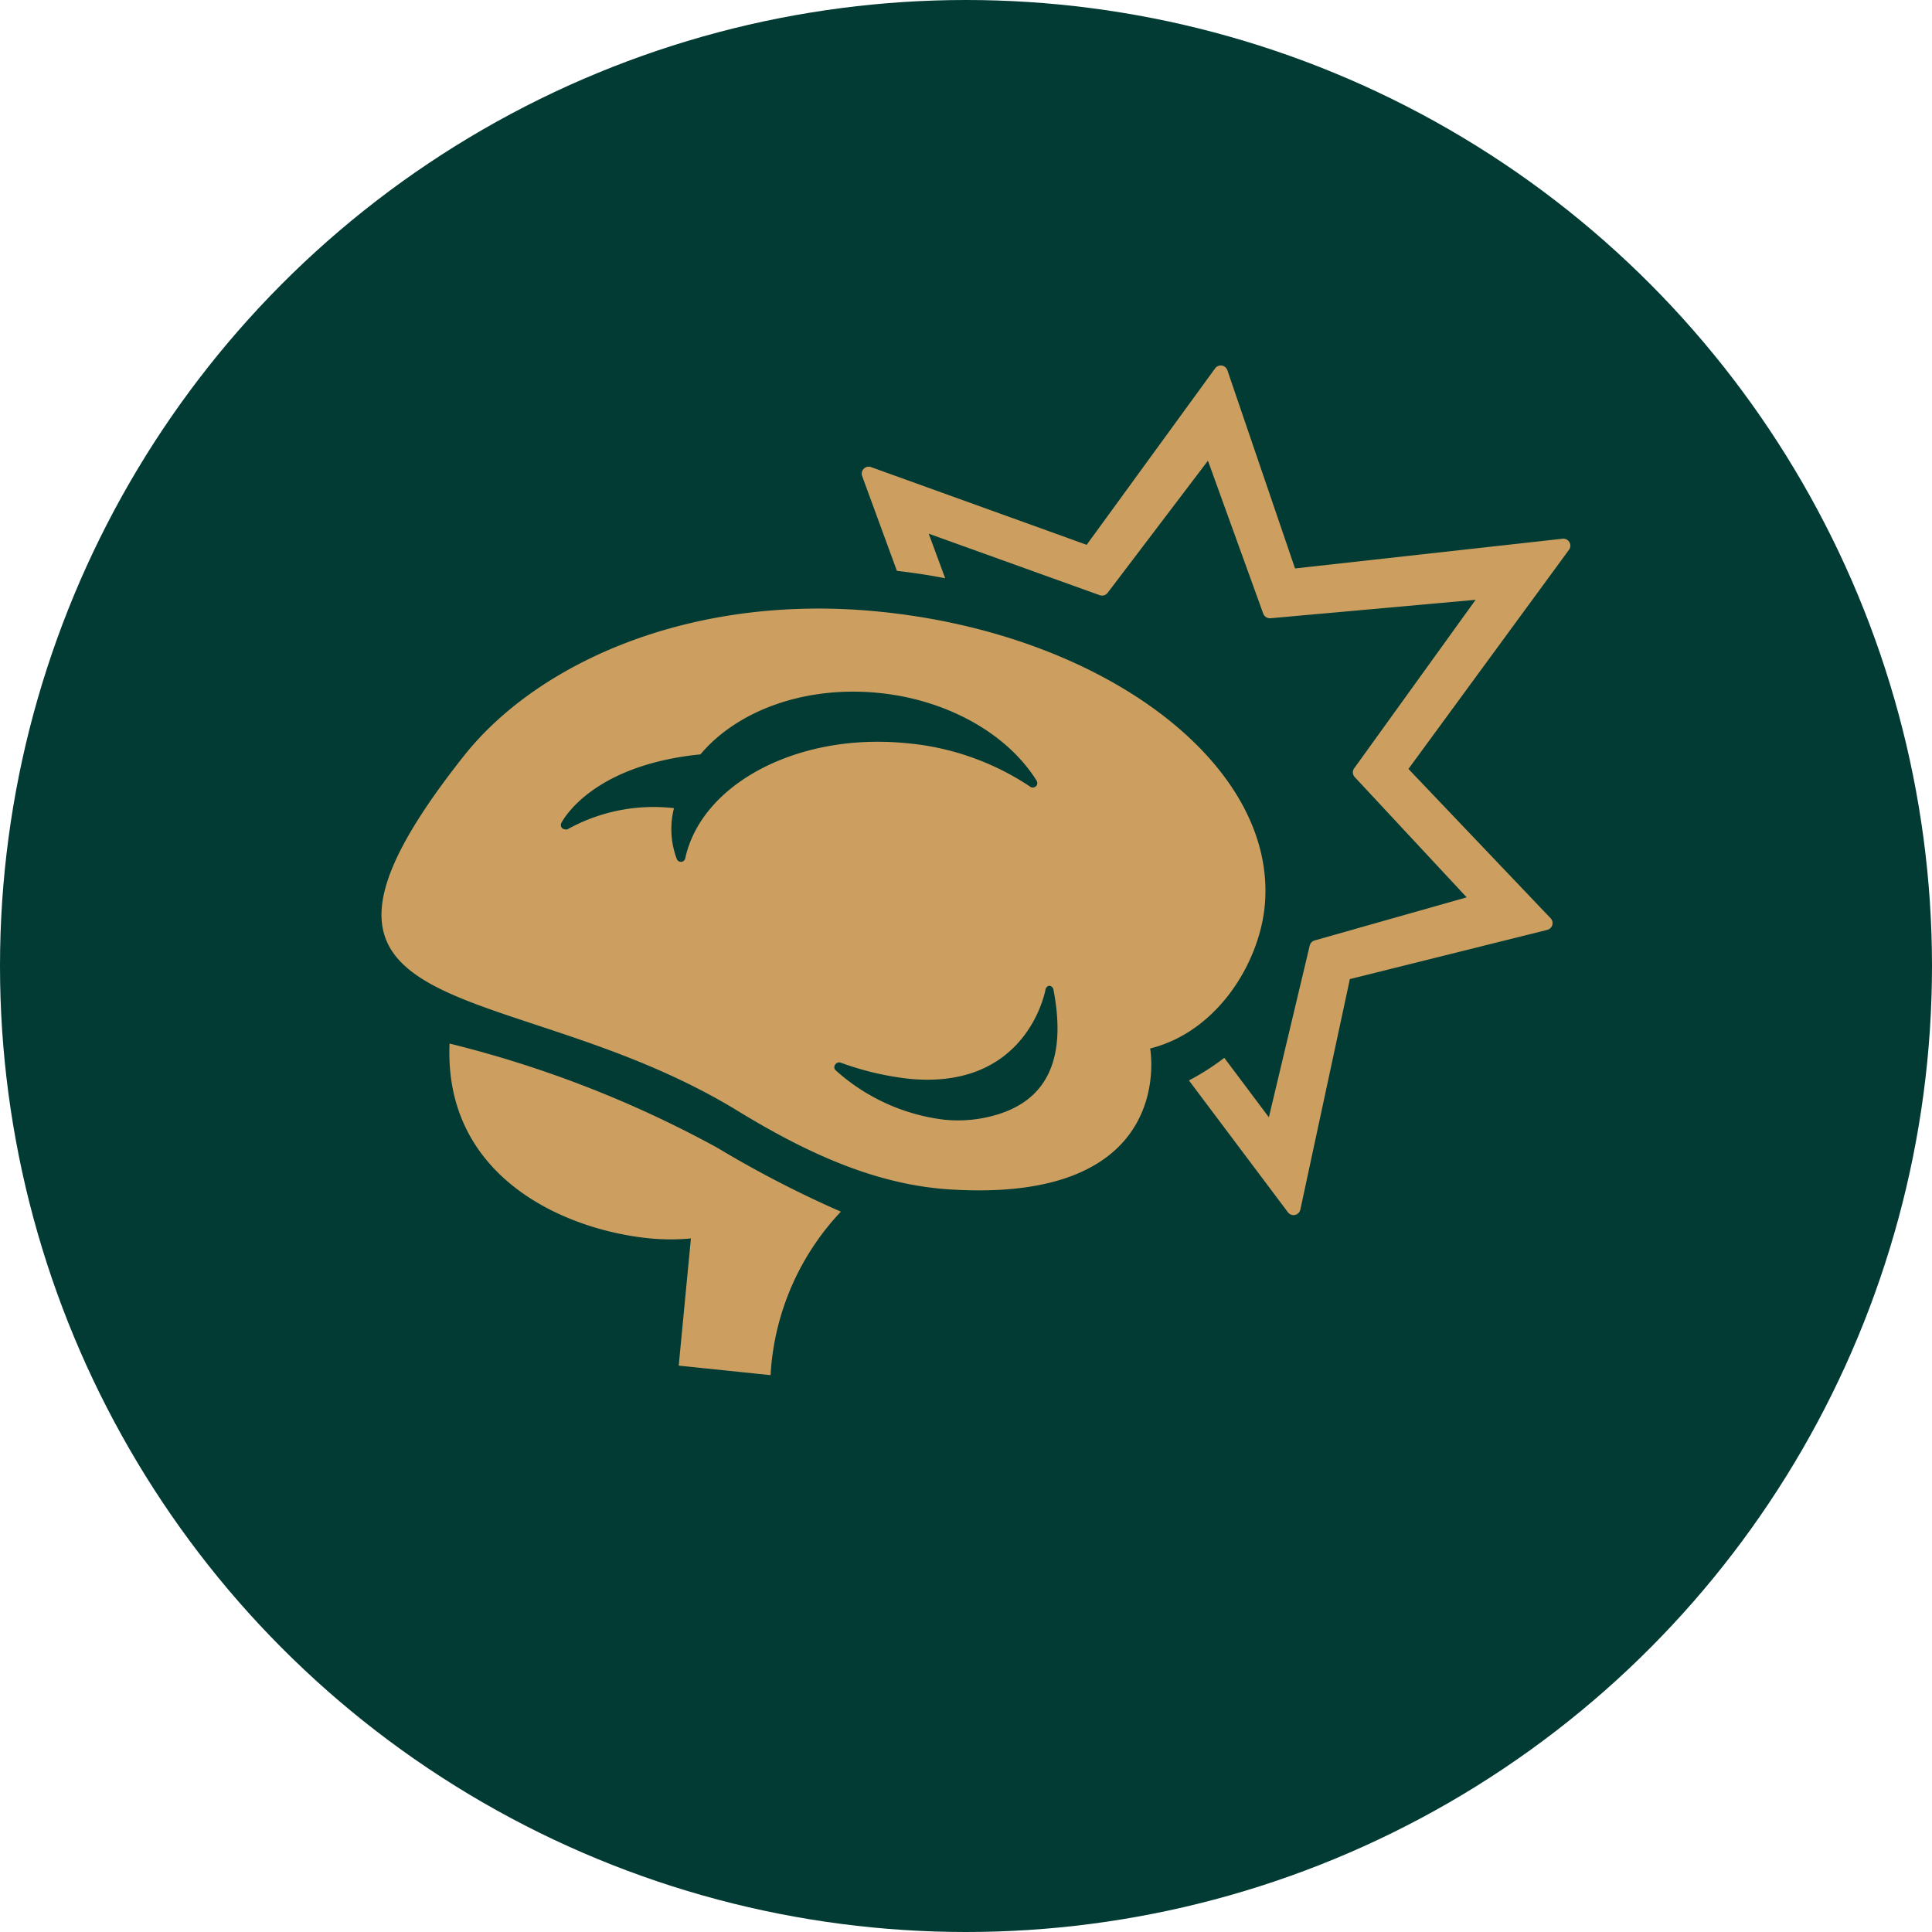
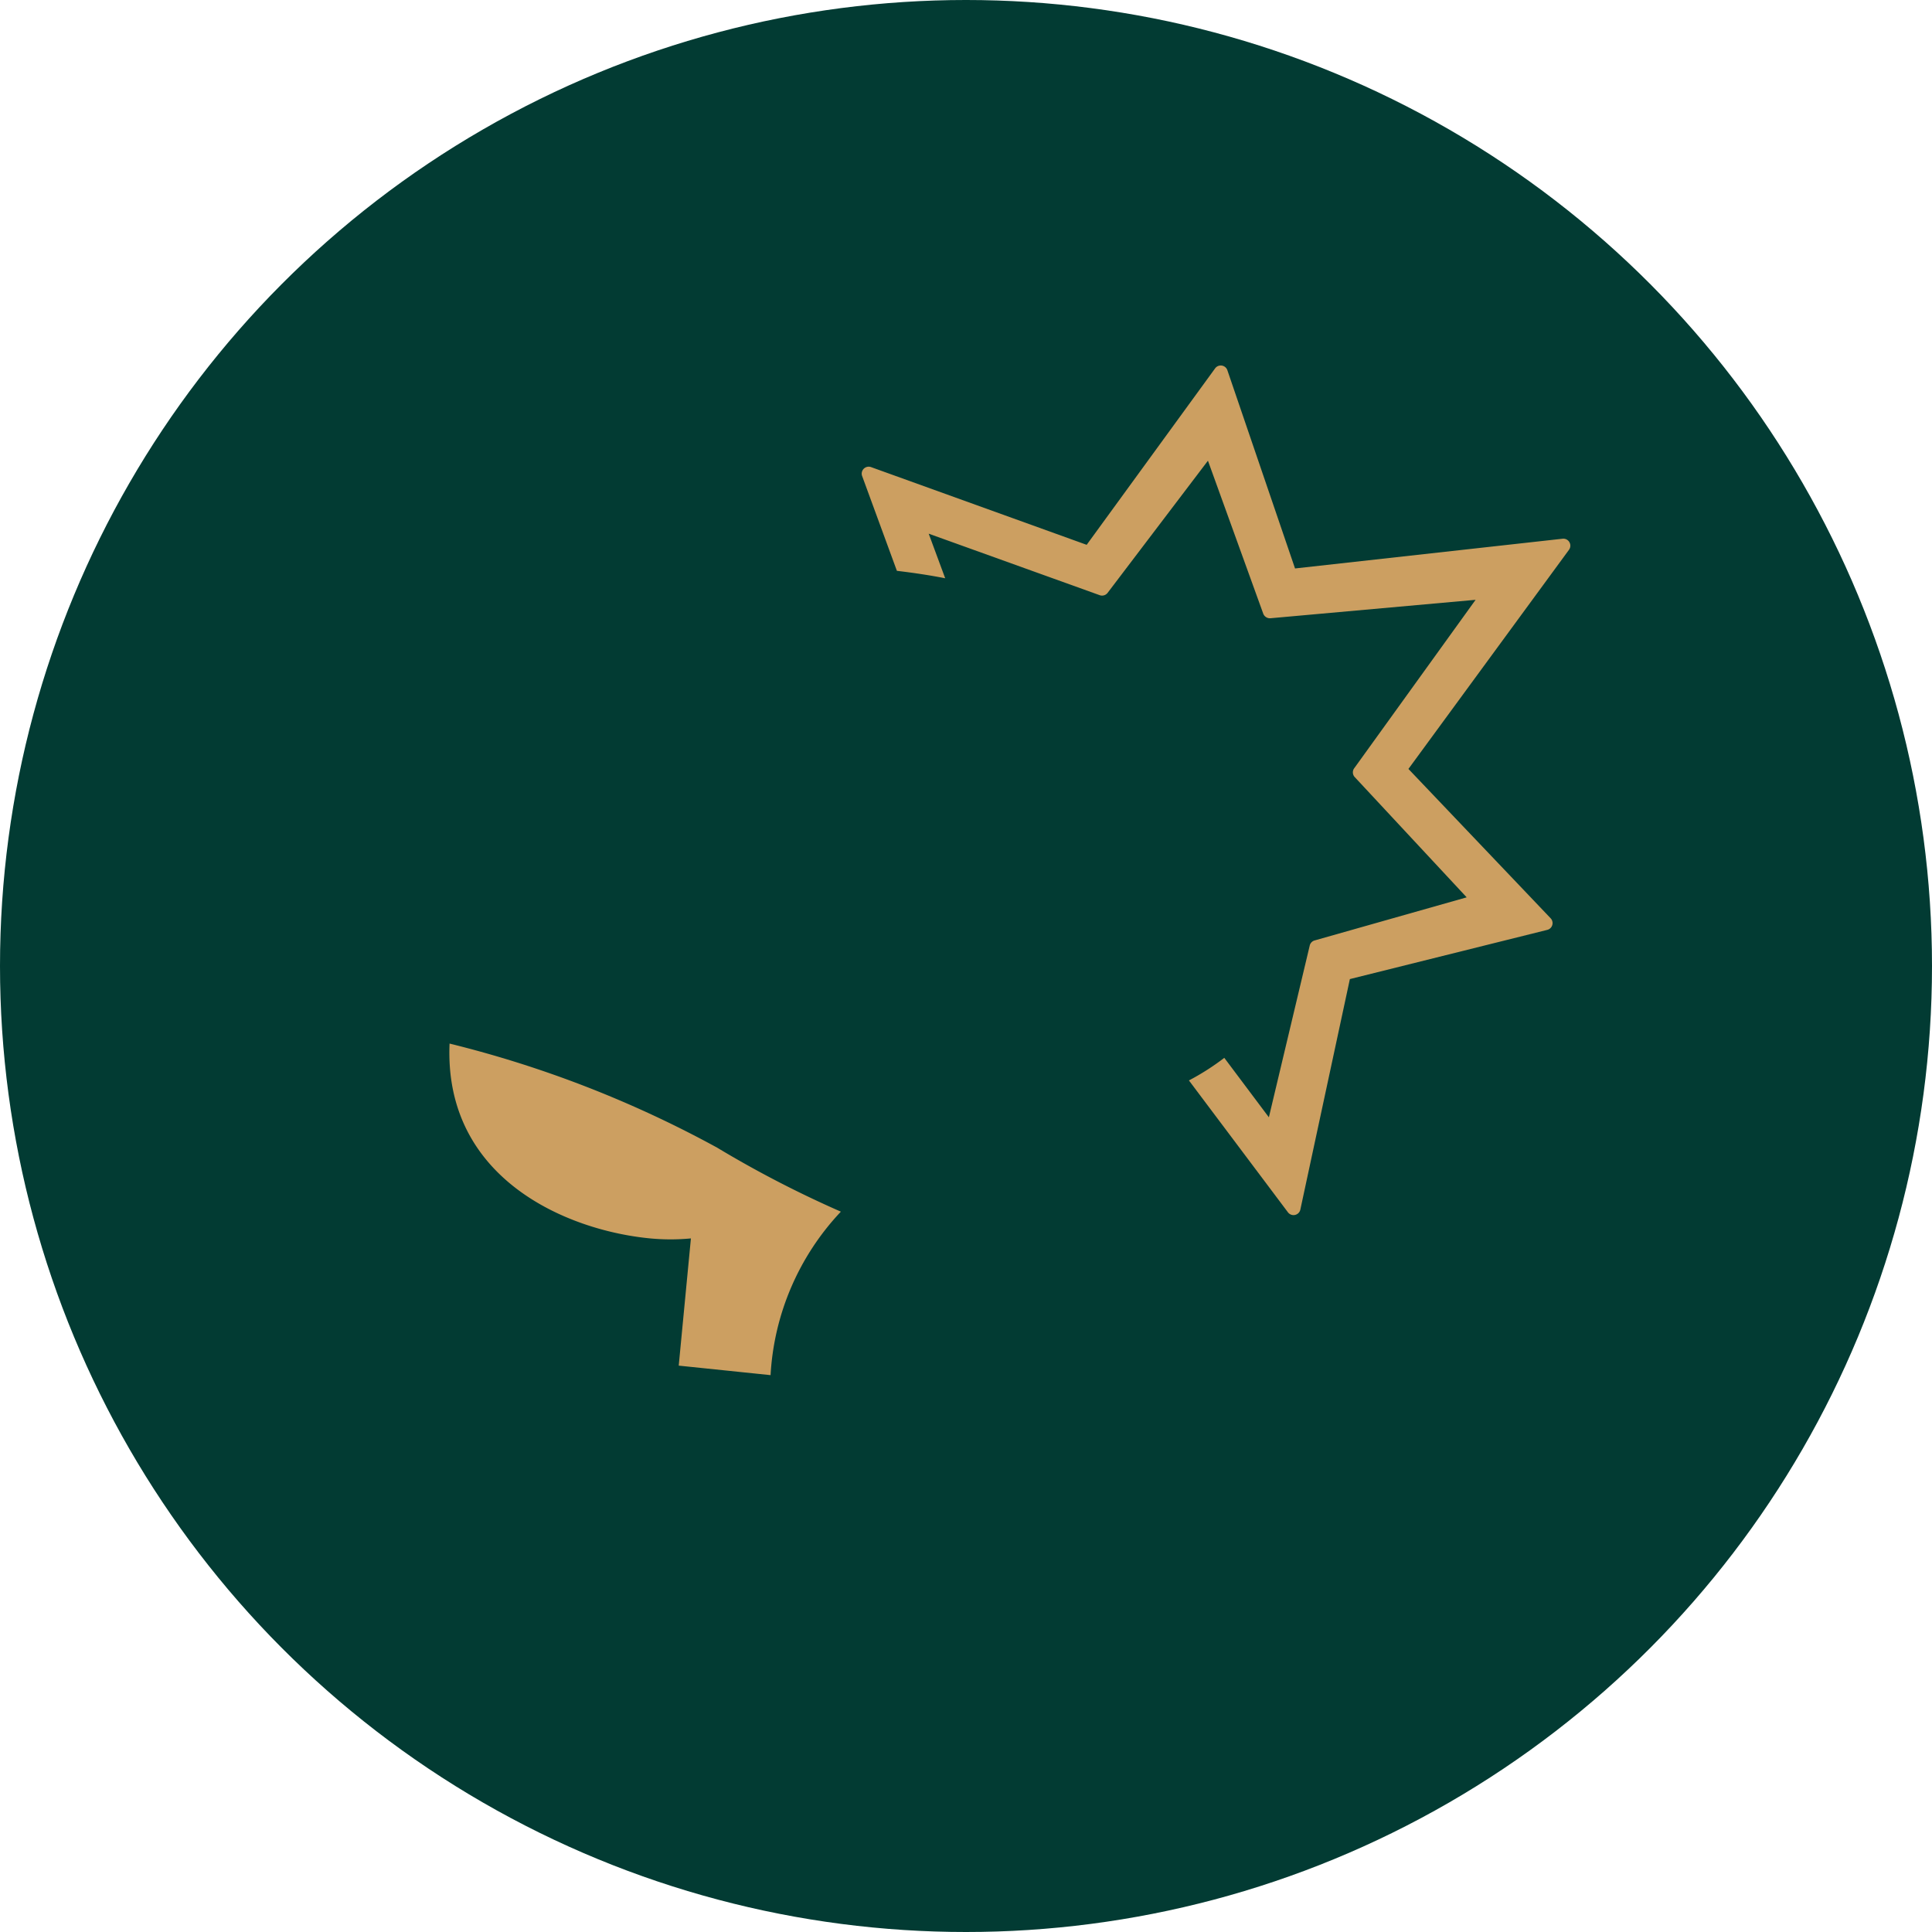
<svg xmlns="http://www.w3.org/2000/svg" viewBox="0 0 130 130">
  <title>icon-pa-brain-injuries</title>
  <g id="Layer_2" data-name="Layer 2">
    <g id="Layer_1-2" data-name="Layer 1">
      <circle cx="65" cy="65" r="65" style="fill:#023b33" />
      <path d="M82.59,24.92a.47.47,0,0,0-.83-.13L73.12,36.66,58.61,31.43A.47.47,0,0,0,58,32l2.35,6.41c1.1.13,2.18.29,3.25.5l-1.11-3L74,40.05a.47.47,0,0,0,.53-.16L81.28,31,85,41.29a.48.48,0,0,0,.49.31l13.8-1.24L91.14,51.67a.47.47,0,0,0,0,.6l7.55,8.11-10.23,2.9a.47.47,0,0,0-.33.34L85.38,75.18l-3-4A16.53,16.53,0,0,1,80,72.7l6.66,8.87a.47.47,0,0,0,.84-.19l3.33-15.5,13.28-3.31a.47.47,0,0,0,.23-.78L94.77,51.74,105.57,37a.47.47,0,0,0-.43-.75l-18,2Z" style="fill:#cc9f61" />
      <path d="M51.85,92.53a17.43,17.43,0,0,1,4.73-11,73.24,73.24,0,0,1-8.33-4.31,74.74,74.74,0,0,0-18-7c-.39,9.06,7.85,12.57,13.5,13.11a14.54,14.54,0,0,0,2.74,0l-.82,8.56Z" style="fill:#cc9f61" />
-       <path d="M64.2,80.05Z" style="fill:#cc9f61" />
-       <path d="M49.74,74.81c4.92,3,9.56,5,14.46,5.24,15.1.83,13.19-9.5,13.19-9.5,4.53-1.13,7.34-5.75,7.71-9.59C86,51.48,74.31,42.61,59,41.14c-12.6-1.21-22.88,3.51-27.8,9.74C16.41,69.58,34.28,65.29,49.74,74.81Zm20.86-8.48h0a.31.31,0,0,1,.28.24c.89,4.59-.37,7.35-3.69,8.4a9.11,9.11,0,0,1-3.67.37A13.29,13.29,0,0,1,56.21,72a.29.29,0,0,1,0-.38.32.32,0,0,1,.35-.12,19.6,19.6,0,0,0,4.62,1.09c7.81.75,9.11-5.7,9.17-6A.3.3,0,0,1,70.61,66.33ZM37.76,55.4c.08-.16,2-3.9,9.37-4.64,2.53-3,7.09-4.61,11.94-4.14,4.58.44,8.68,2.7,10.68,5.91a.3.3,0,0,1-.28.46.28.28,0,0,1-.14-.05A17.79,17.79,0,0,0,60.91,50c-7.2-.69-13.7,2.71-14.8,7.75a.3.3,0,0,1-.32.24.3.3,0,0,1-.25-.19,5.72,5.72,0,0,1-.19-3.42,11.92,11.92,0,0,0-7.16,1.42.29.29,0,0,1-.19,0,.3.3,0,0,1-.18-.08A.3.3,0,0,1,37.76,55.4Z" style="fill:#cc9f61" />
      <path d="M45.35,54.37Z" style="fill:#cc9f61" />
    </g>
  </g>
</svg>